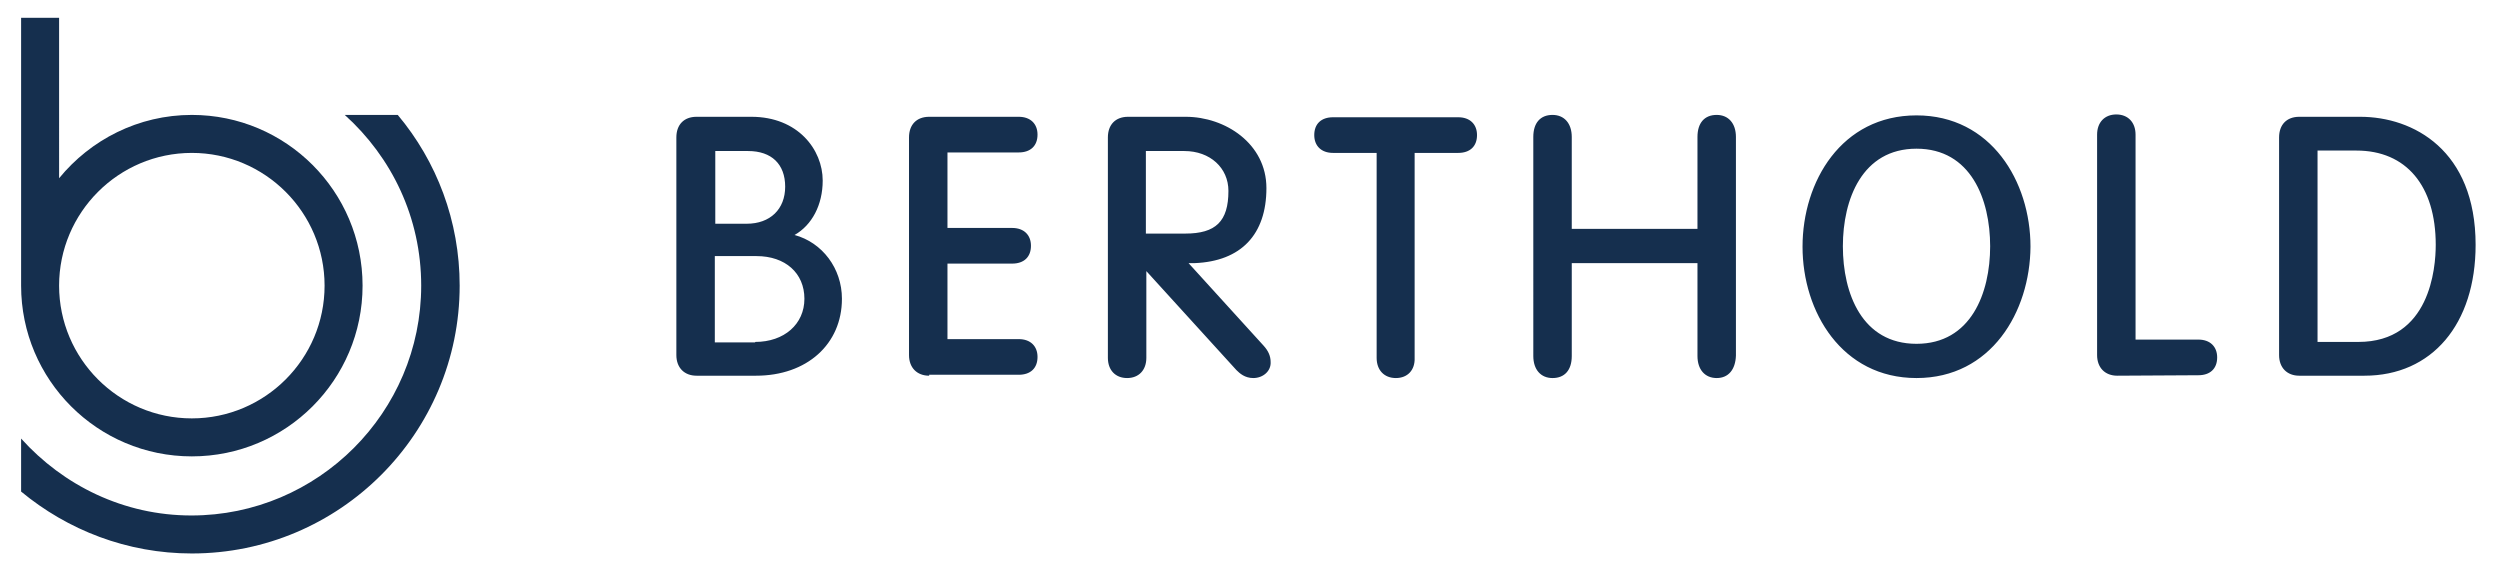
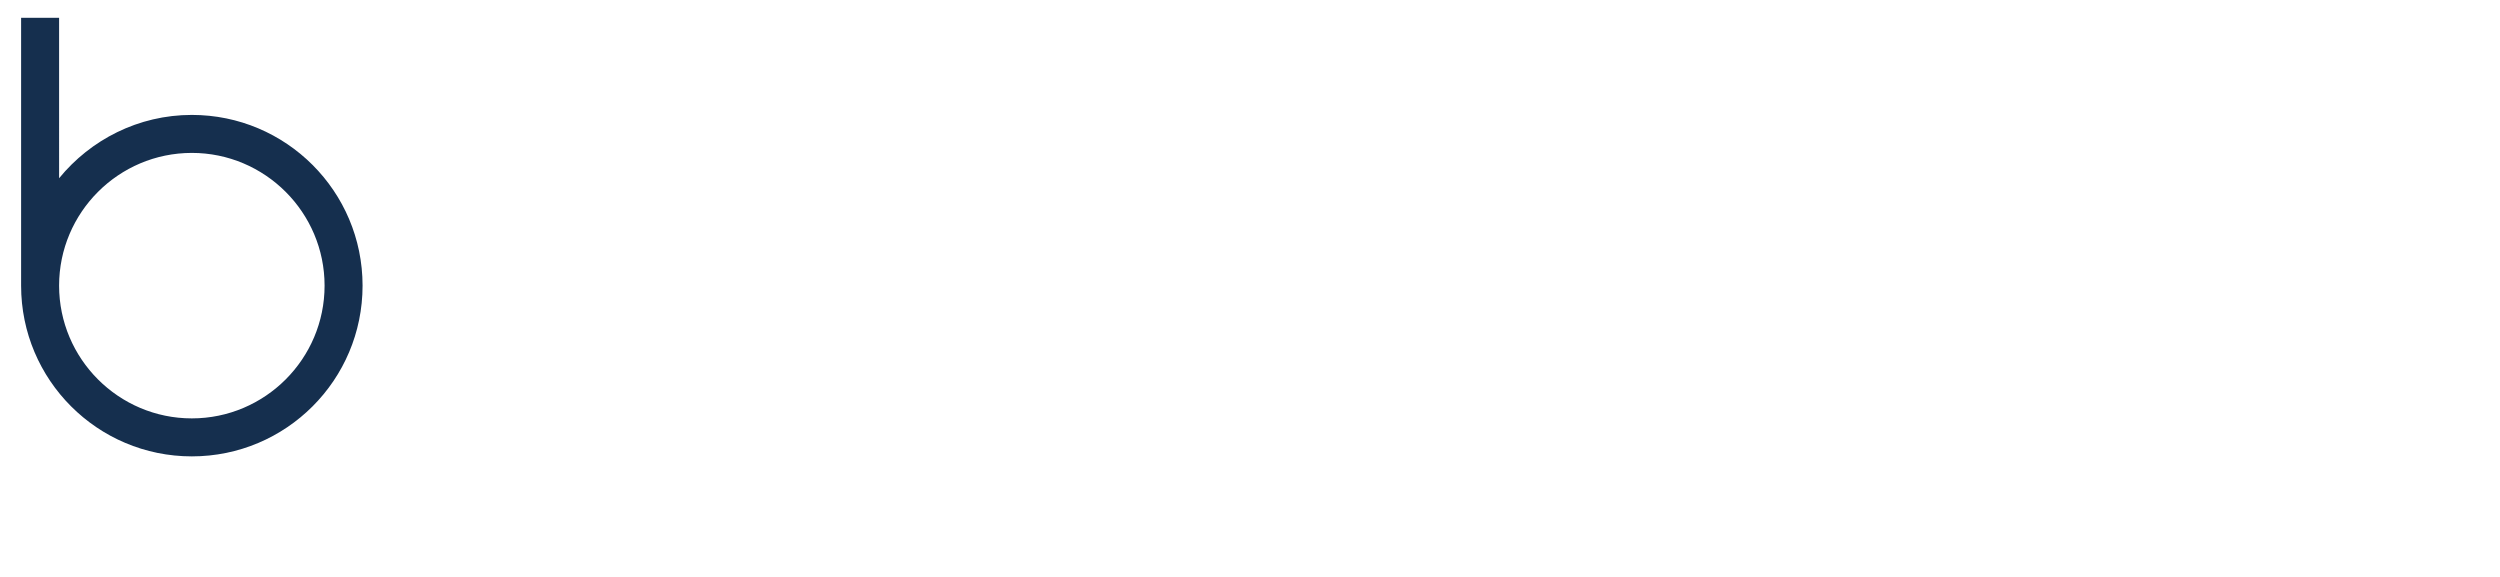
<svg xmlns="http://www.w3.org/2000/svg" version="1.1" id="Ebene_1" x="0px" y="0px" viewBox="0 0 533 123" style="enable-background:new 0 0 533 123;" xml:space="preserve">
  <style type="text/css">
	.st0{fill:#152F4E;}
</style>
  <g>
-     <path class="st0" d="M4.5,93.5v11.3C14.4,113,27.1,118,40.9,118C72.4,118,98,92.4,98,60.9c0-13.8-4.9-26.5-13.2-36.4H73.5   c10,9,16.3,21.9,16.3,36.4c0,27-22,49-49,49C26.4,109.9,13.5,103.5,4.5,93.5L4.5,93.5z" />
    <path class="st0" d="M77.3,60.9c0-20.1-16.3-36.4-36.4-36.4c-11.4,0-21.6,5.3-28.3,13.5V3.8H4.5v57.1l0,0l0,0   c0,20.1,16.3,36.4,36.4,36.4S77.3,81,77.3,60.9L77.3,60.9z M69.2,60.9c0,15.6-12.7,28.3-28.3,28.3S12.6,76.5,12.6,60.9   s12.7-28.3,28.3-28.3S69.2,45.3,69.2,60.9L69.2,60.9z" />
-     <path class="st0" d="M408.6,80.6c-15.9,0-24.3-14.1-24.3-28s8.3-28,24.3-28c15.9,0,24.3,14.1,24.3,28   C432.8,66.5,424.5,80.6,408.6,80.6L408.6,80.6z M408.6,31.7c-11.6,0-15.7,10.8-15.7,20.8c0,10.1,4.1,20.8,15.7,20.8   s15.7-10.8,15.7-20.8S420.2,31.7,408.6,31.7L408.6,31.7z M366,80.6c-2.5,0-4.1-1.8-4.1-4.7V56.1h-26.8v19.8c0,3-1.5,4.7-4.1,4.7   c-2.5,0-4.1-1.8-4.1-4.7V29.2c0-3,1.5-4.7,4.1-4.7c2.5,0,4.1,1.8,4.1,4.7v19.6h26.8V29.2c0-3,1.5-4.7,4.1-4.7   c2.5,0,4.1,1.8,4.1,4.7v46.6C370,78.8,368.5,80.6,366,80.6L366,80.6z M297.6,80.6c-2.5,0-4.1-1.7-4.1-4.3V32.6h-9.3   c-2.5,0-4-1.5-4-3.8c0-2.4,1.5-3.8,4-3.8h26.7c2.5,0,4,1.5,4,3.8c0,2.4-1.5,3.8-4,3.8h-9.3v43.7C301.7,78.9,300.1,80.6,297.6,80.6   L297.6,80.6z M267.2,80.6c-1.8,0-2.9-1-3.6-1.7l-19.2-21.1v18.5c0,2.6-1.6,4.3-4.1,4.3s-4.1-1.7-4.1-4.3v-47c0-2.7,1.6-4.4,4.3-4.4   h12.3c8.4,0,17.2,5.7,17.2,15.2c0,9.9-5.4,15.6-15.3,16h-1.3l16,17.6c1,1.1,1.5,2.2,1.5,3.5C271,79.1,269.3,80.6,267.2,80.6   L267.2,80.6z M252.7,49.8c6.5,0,9.2-2.6,9.2-9.1c0-4.9-3.9-8.5-9.4-8.5h-8.2v17.6H252.7L252.7,49.8z M490.2,80.1   c-2.6,0-4.3-1.7-4.3-4.4V29.3c0-2.7,1.6-4.4,4.3-4.4h13c11.3,0,24.6,7.1,24.6,27.3c0,16.9-9.3,27.9-23.7,27.9L490.2,80.1   L490.2,80.1z M502.8,72.9c15.3,0,16.5-15.8,16.5-20.7c0-12.6-6.3-20.1-16.9-20.1h-8.3v40.8H502.8L502.8,72.9z M451.4,80.1   c-2.6,0-4.3-1.7-4.3-4.4v-47c0-2.6,1.6-4.3,4.1-4.3s4.1,1.7,4.1,4.3v43.7h13.4c2.5,0,4,1.5,4,3.8c0,2.4-1.5,3.8-4,3.8L451.4,80.1   L451.4,80.1z M198.1,80.1c-2.6,0-4.3-1.7-4.3-4.4V29.3c0-2.7,1.6-4.4,4.3-4.4h19.1c2.5,0,4,1.5,4,3.8c0,2.4-1.5,3.8-4,3.8H202v16.1   h13.8c2.5,0,4,1.5,4,3.8c0,2.4-1.5,3.8-4,3.8H202v16.1h15.2c2.5,0,4,1.5,4,3.8c0,2.4-1.5,3.8-4,3.8h-19.1L198.1,80.1L198.1,80.1z    M148.5,80.1c-2.6,0-4.3-1.7-4.3-4.4V29.3c0-2.7,1.6-4.4,4.3-4.4h11.7c9.9,0,15.2,7,15.2,13.6c0,5.2-2.3,9.5-6,11.6   c5.9,1.6,10.1,7.1,10.1,13.6c0,9.7-7.5,16.4-18.3,16.4H148.5L148.5,80.1z M161,72.9c6.2,0,10.5-3.8,10.5-9.2   c0-5.5-4.1-9.1-10.2-9.1h-8.9V73h8.6L161,72.9L161,72.9z M159.2,47.7c5,0,8.2-3.1,8.2-7.9s-2.9-7.6-7.9-7.6h-7v15.5H159.2   L159.2,47.7z" />
  </g>
</svg>